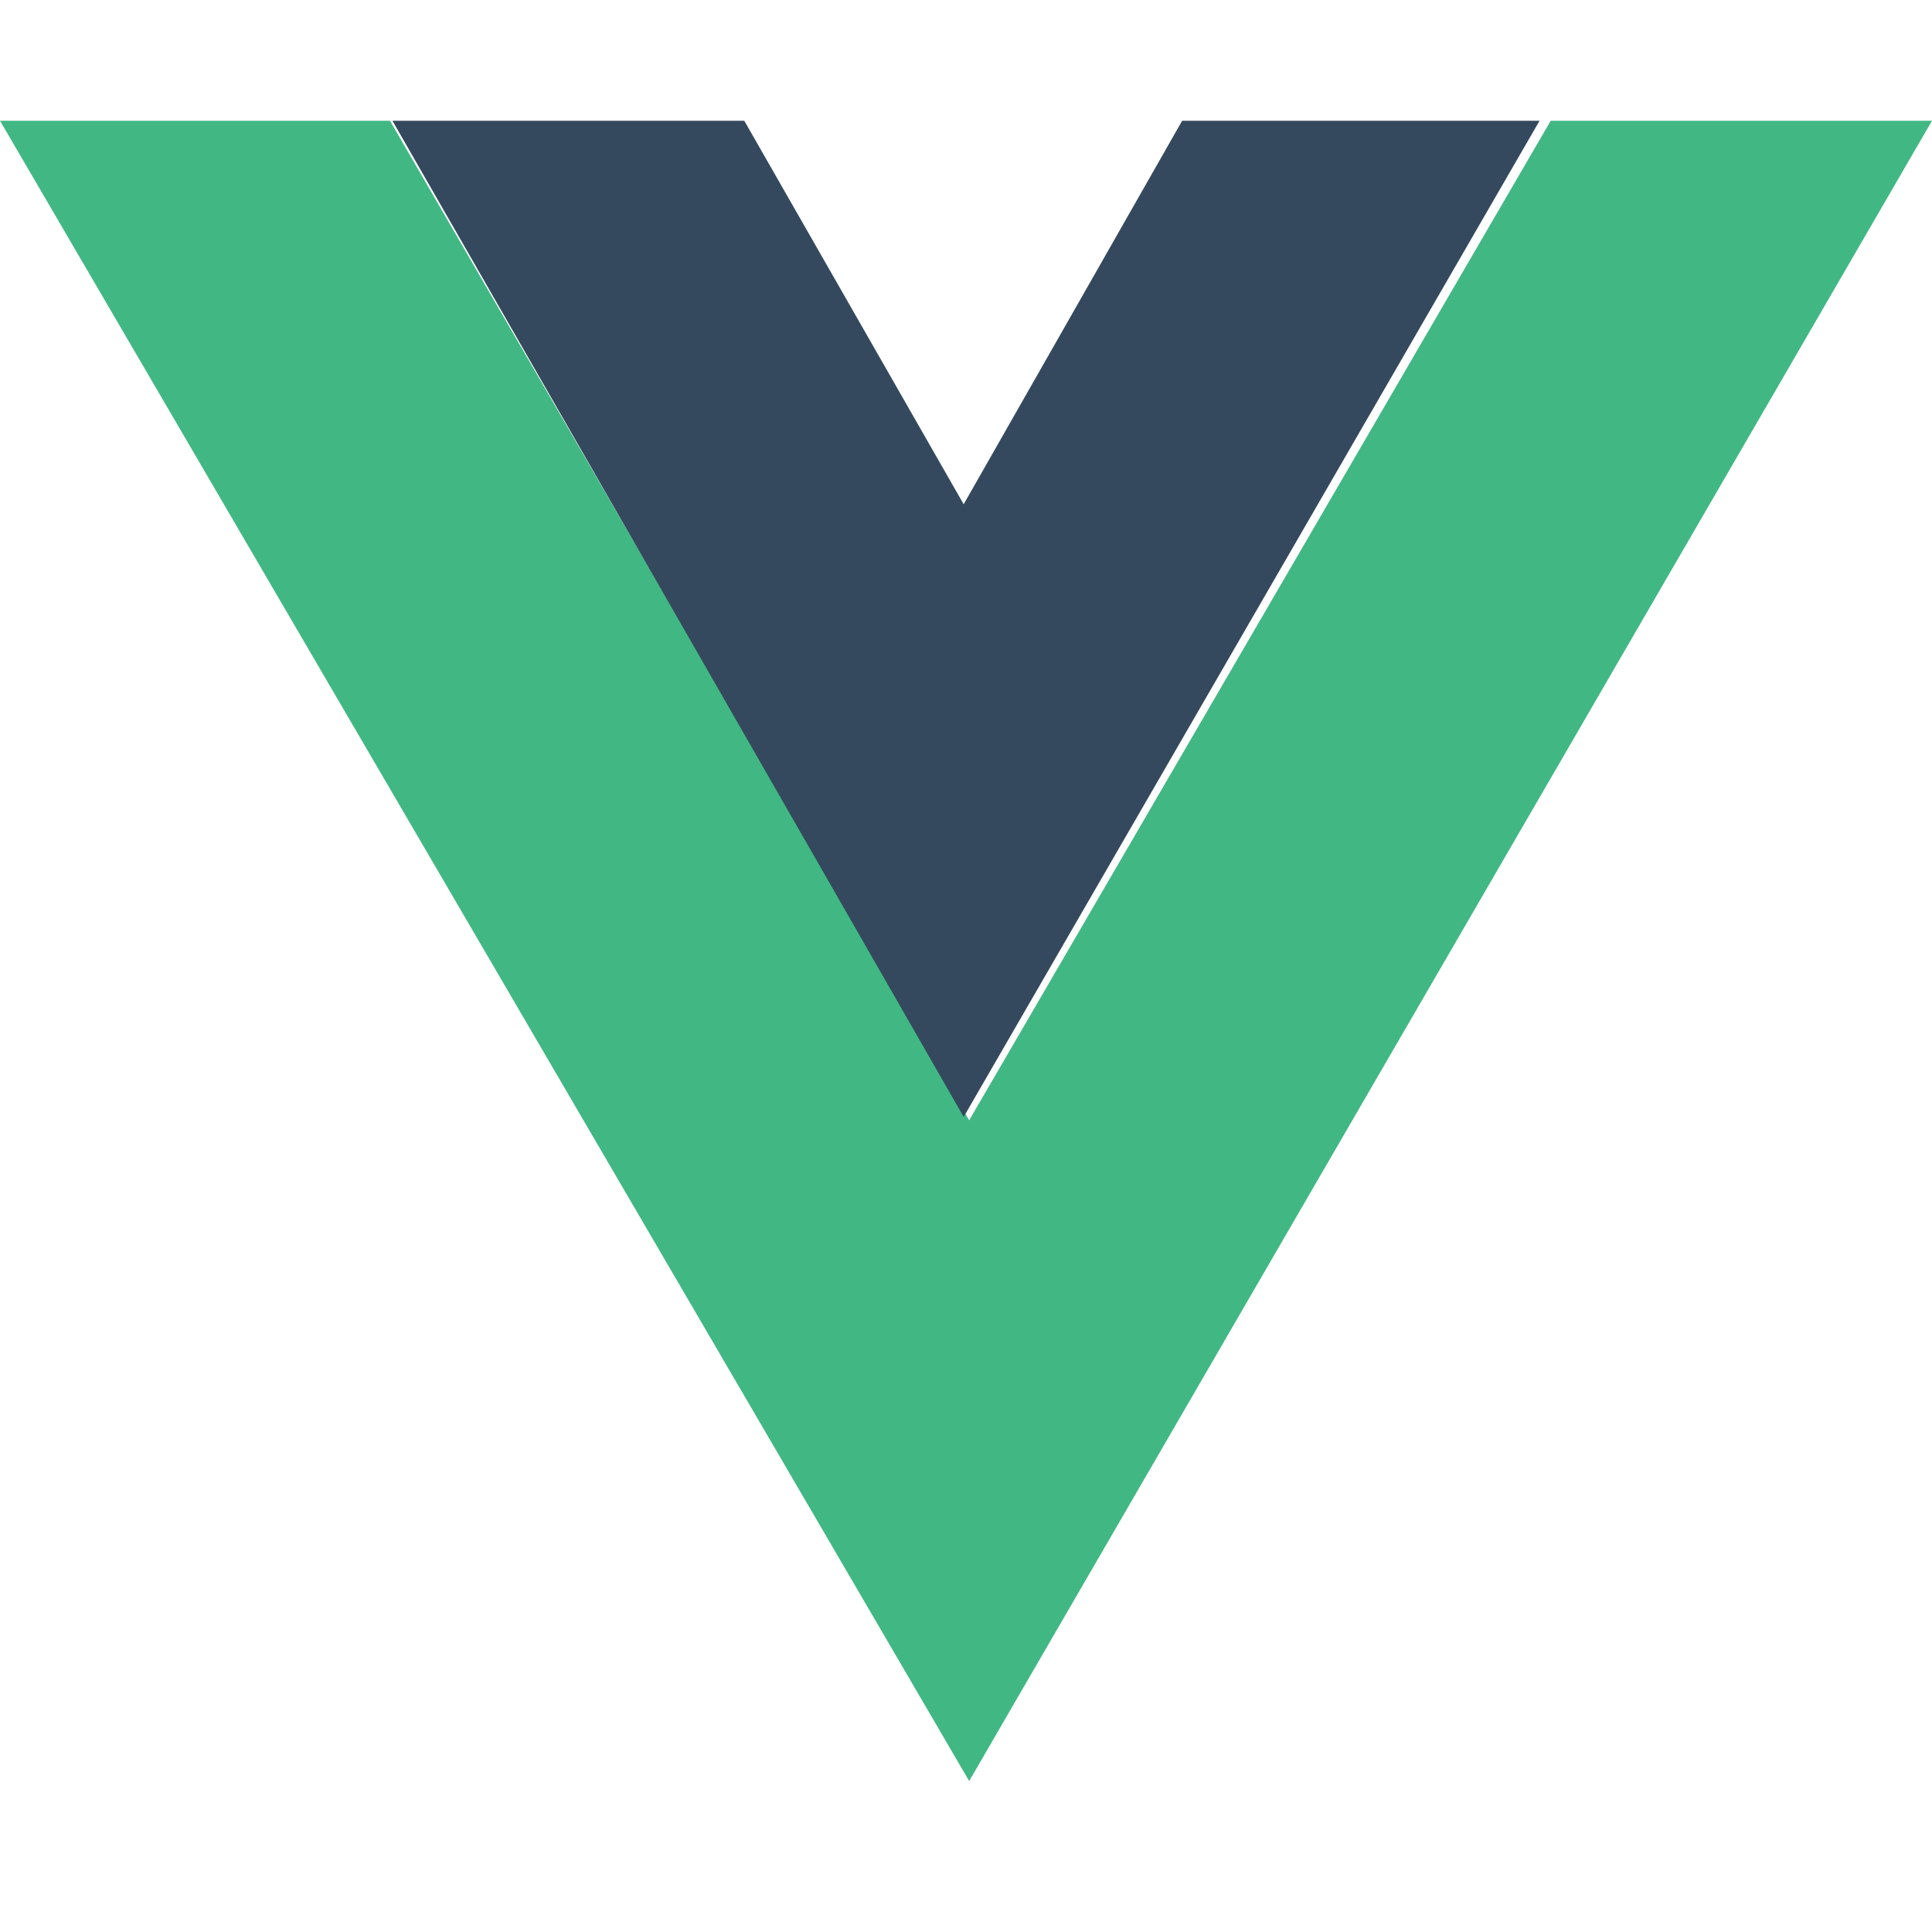
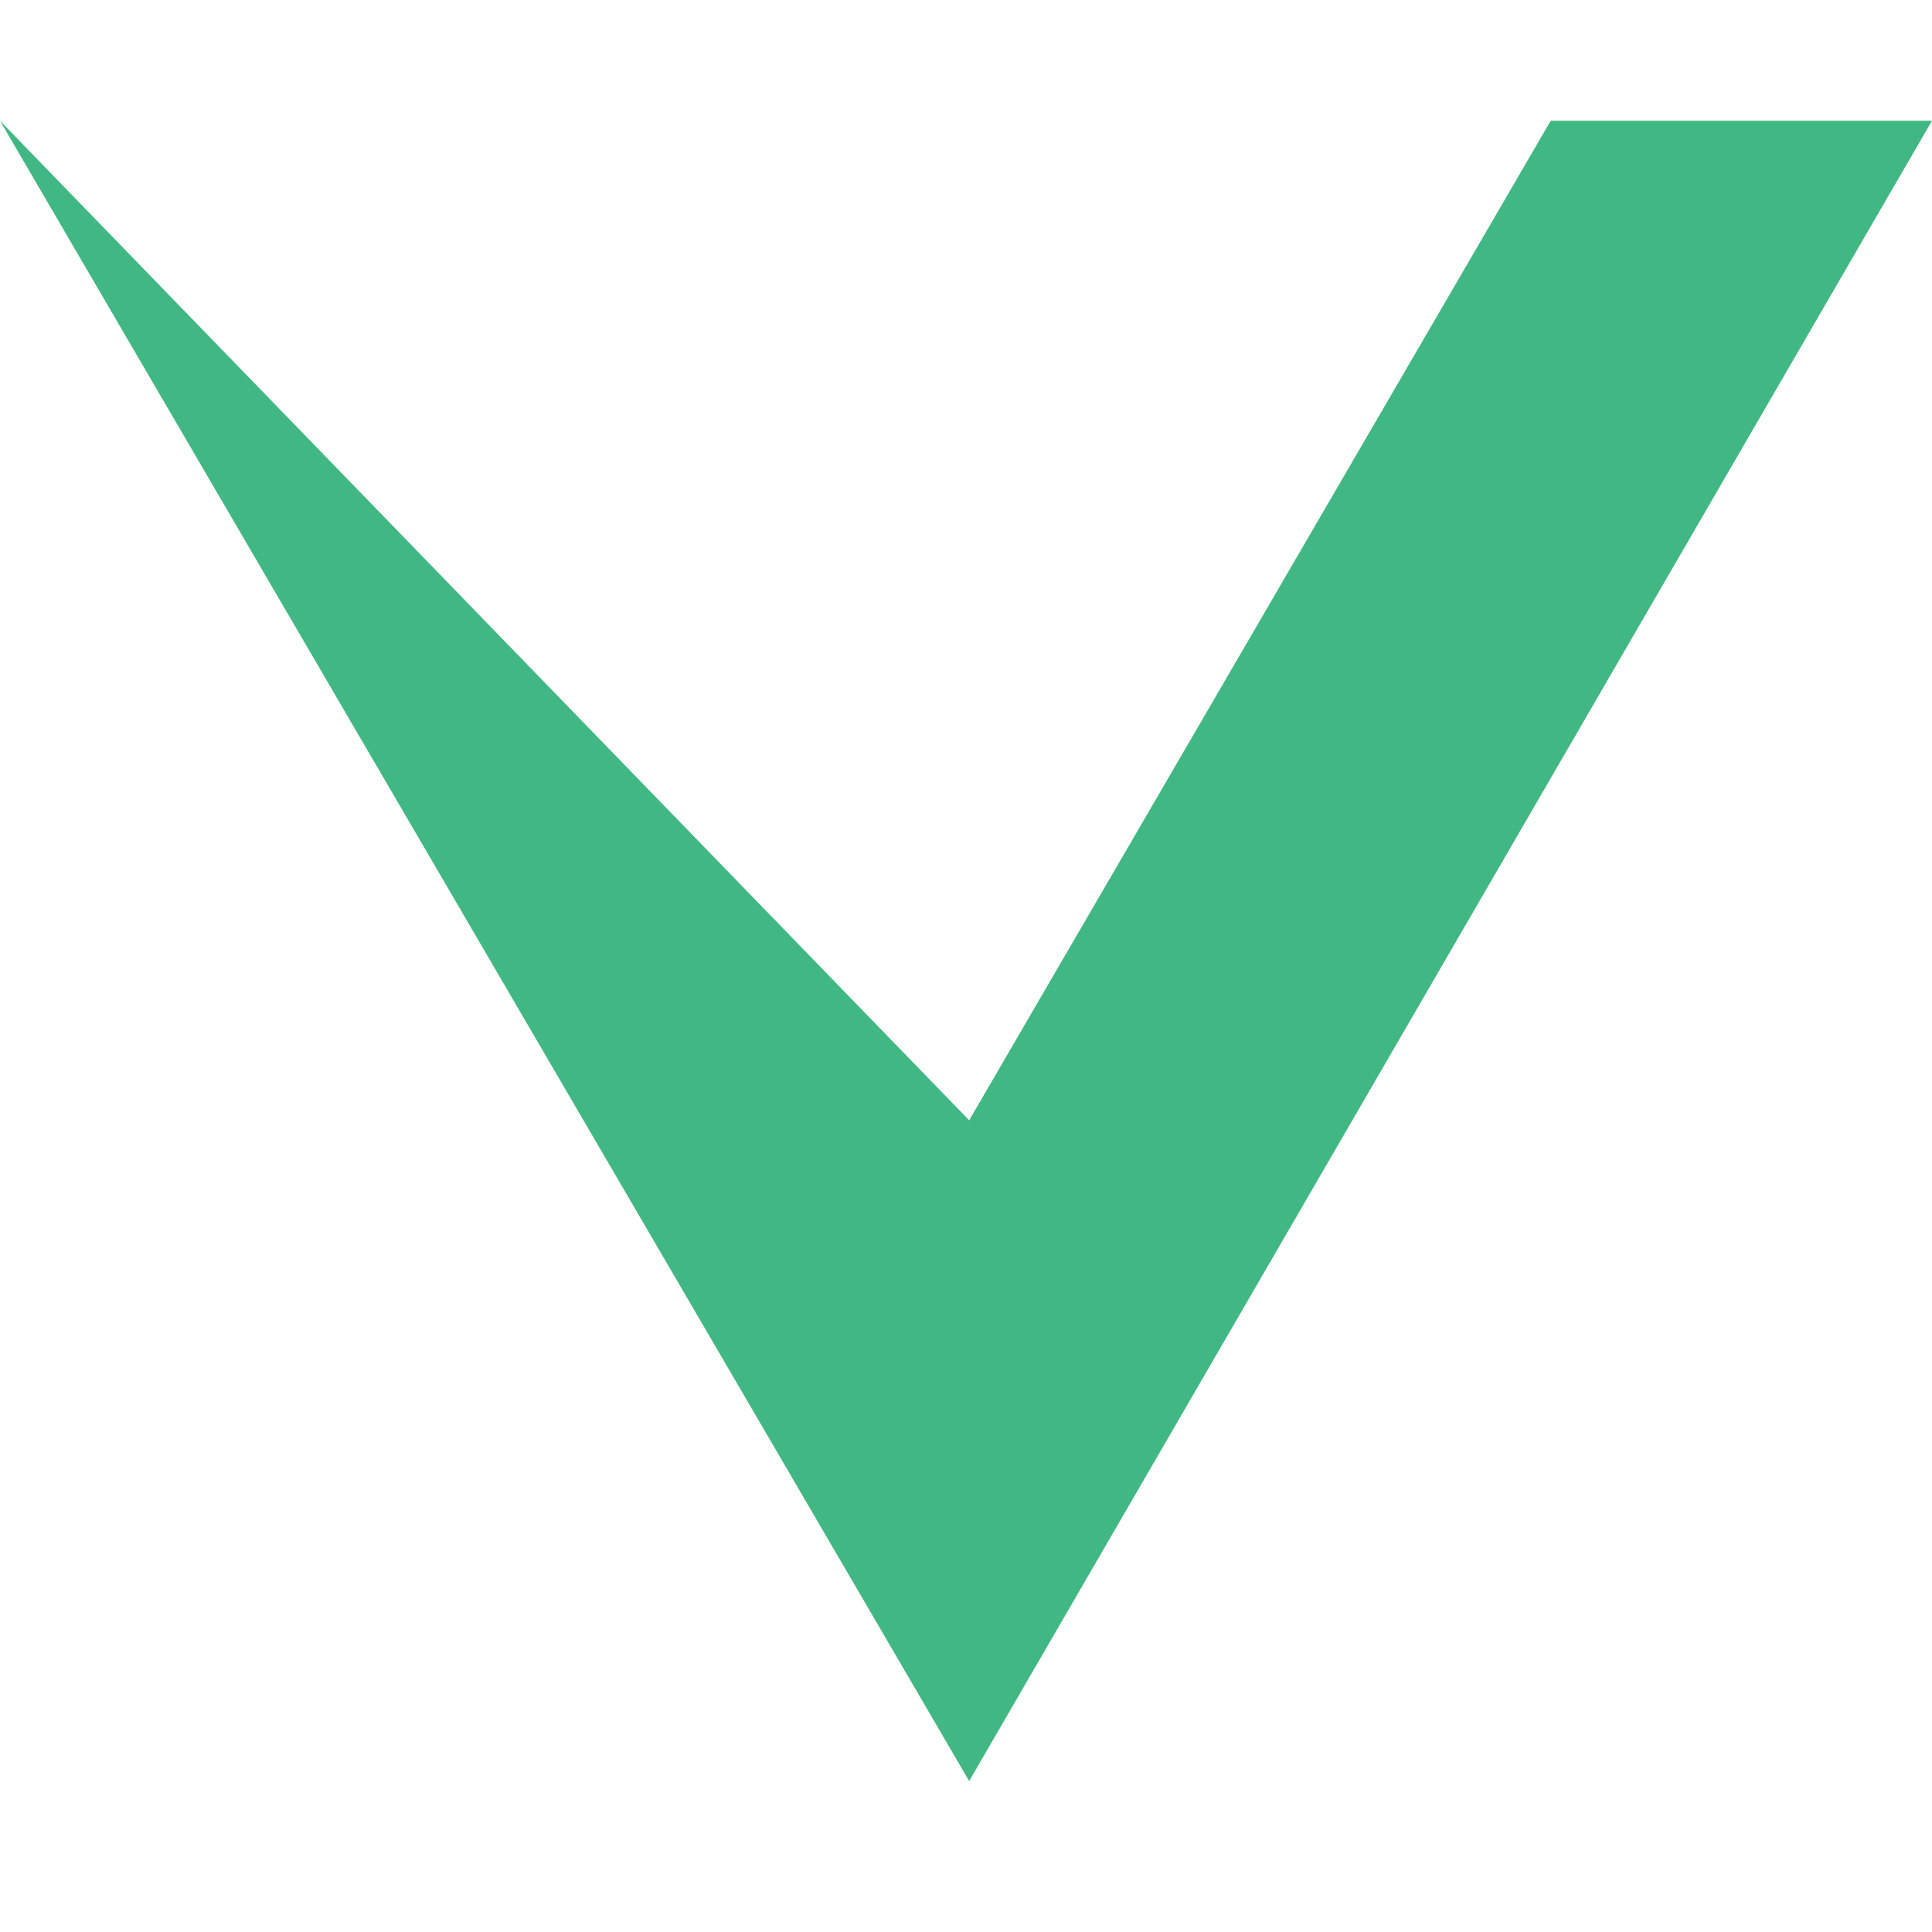
<svg xmlns="http://www.w3.org/2000/svg" width="64" height="64" viewBox="0 0 64 64" fill="none">
-   <path fill-rule="evenodd" clip-rule="evenodd" d="M51.369 4H64L32.105 59L0 4H12.919L32.105 37.111L51.369 4Z" fill="#41B883" />
-   <path fill-rule="evenodd" clip-rule="evenodd" d="M39.16 4H51L31.923 37L13 4H24.655L31.923 16.704L39.16 4Z" fill="#35495E" />
+   <path fill-rule="evenodd" clip-rule="evenodd" d="M51.369 4H64L32.105 59L0 4L32.105 37.111L51.369 4Z" fill="#41B883" />
</svg>